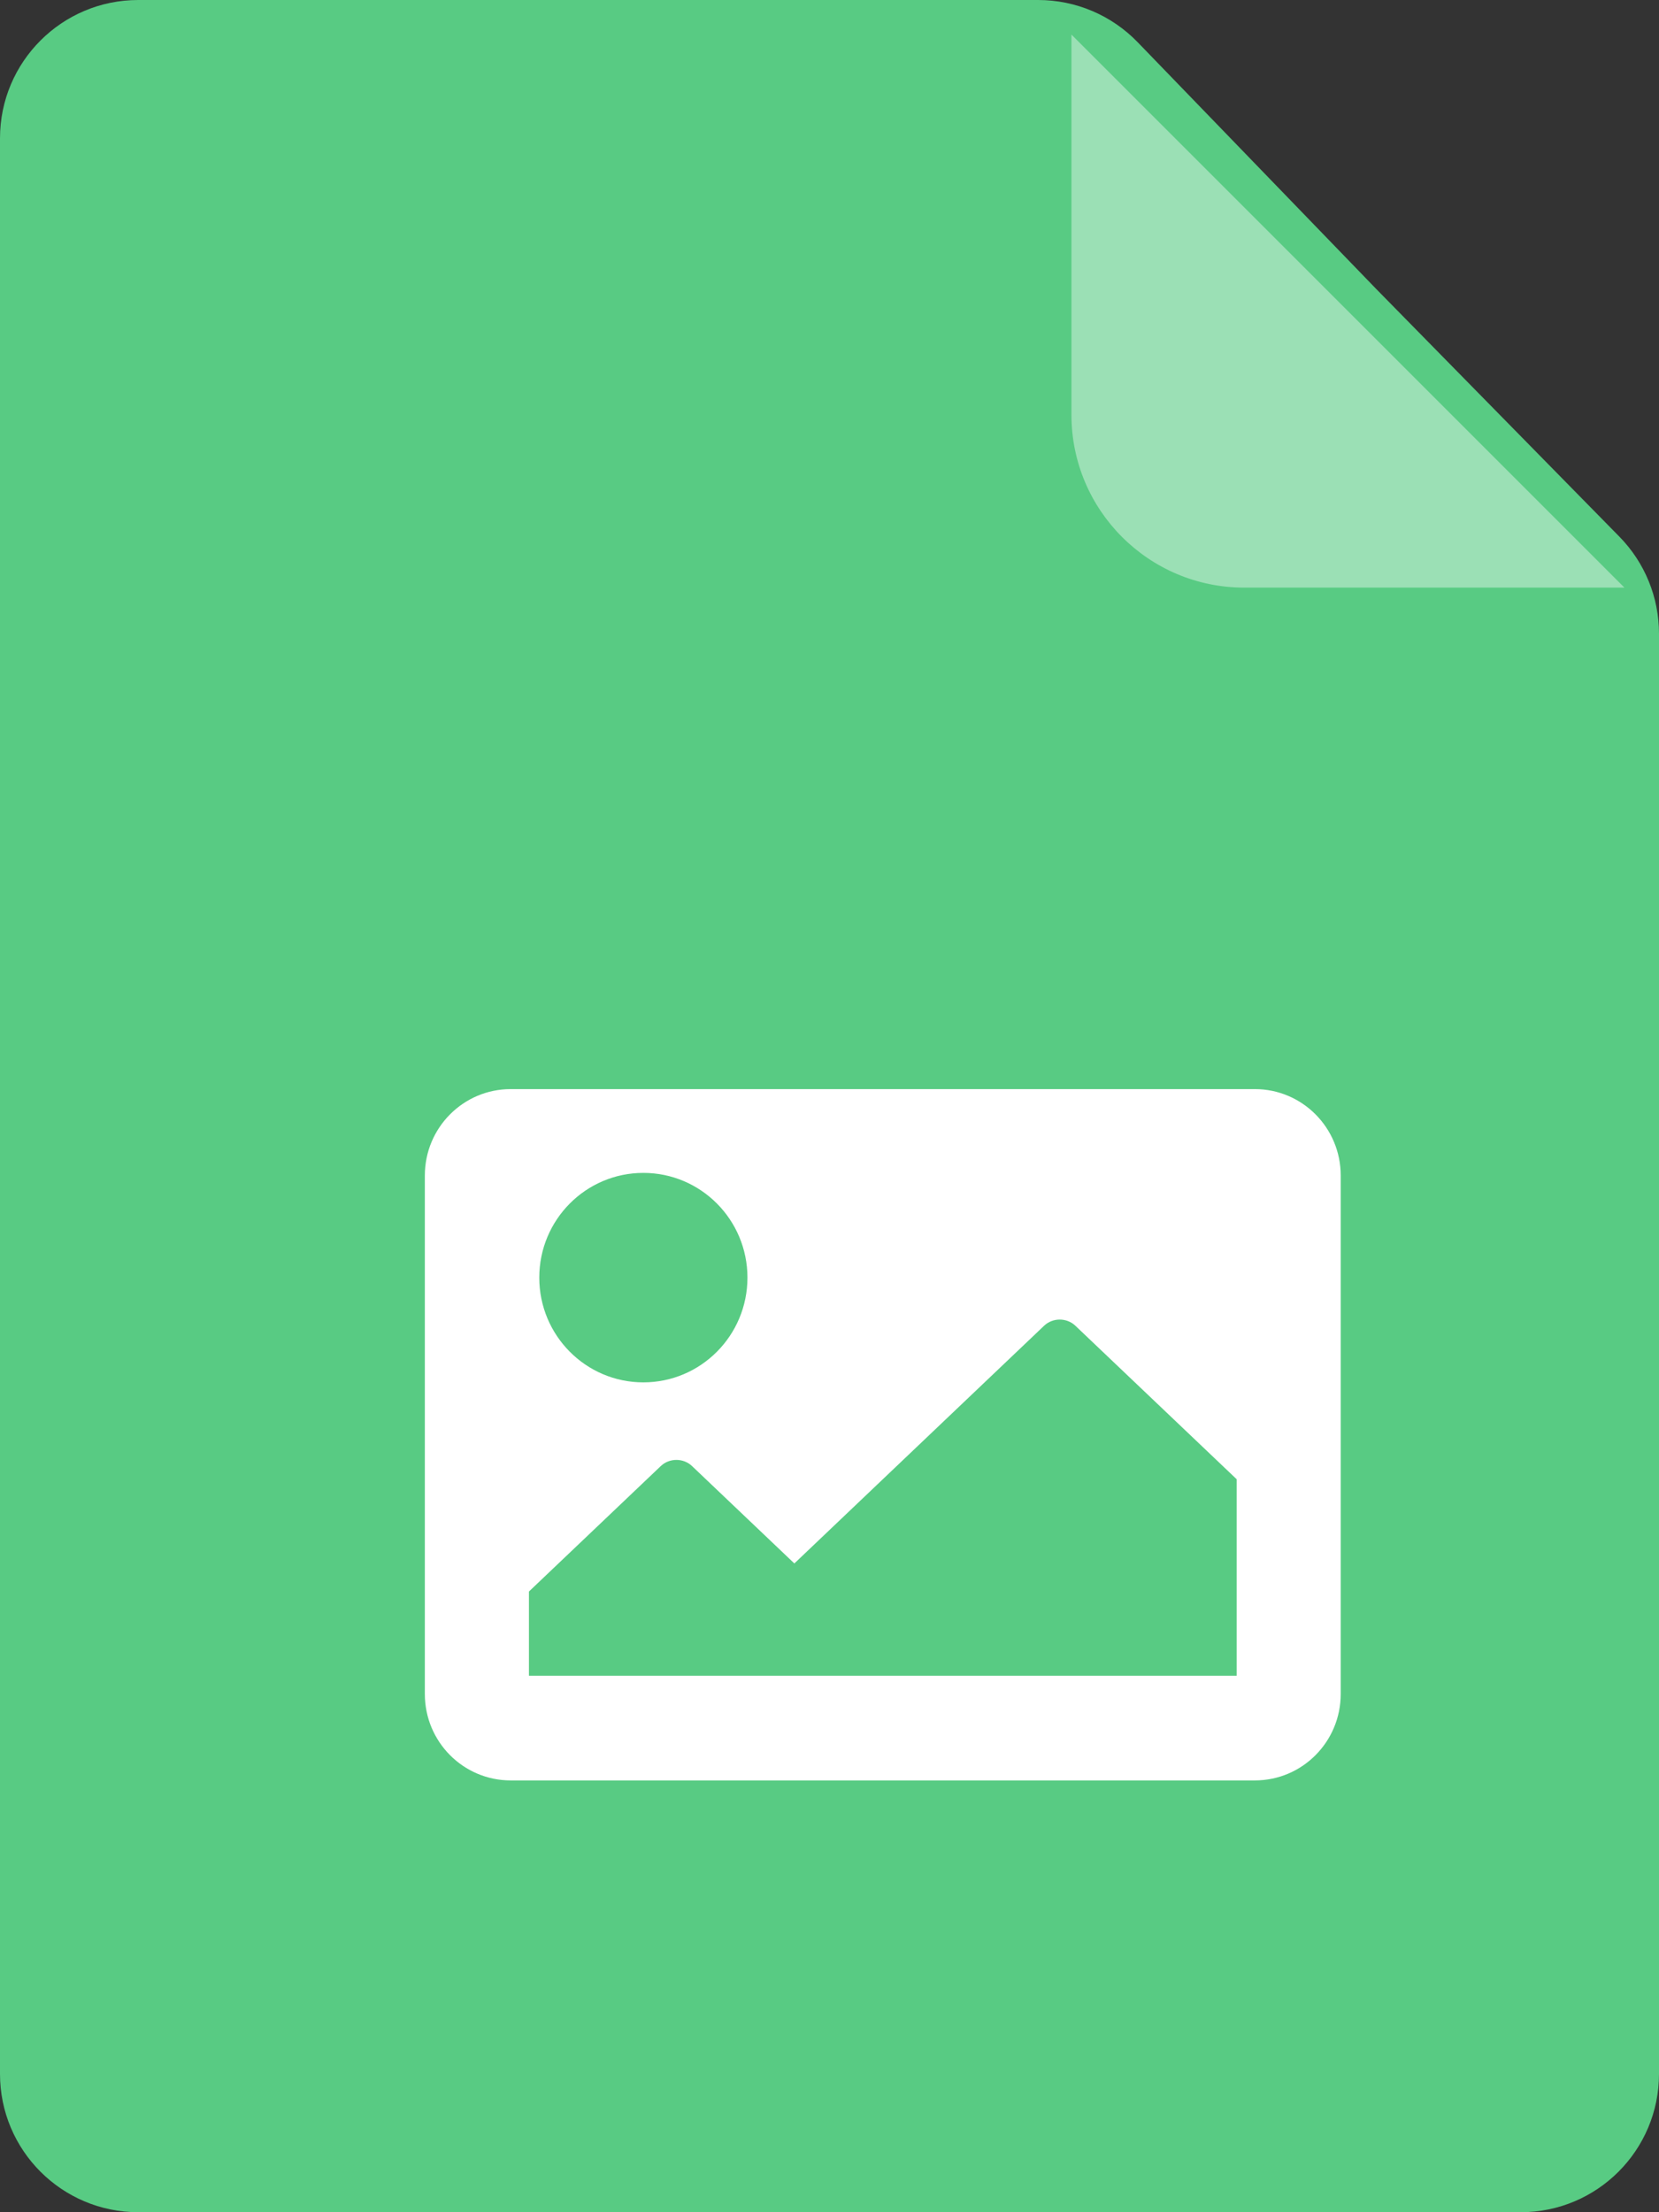
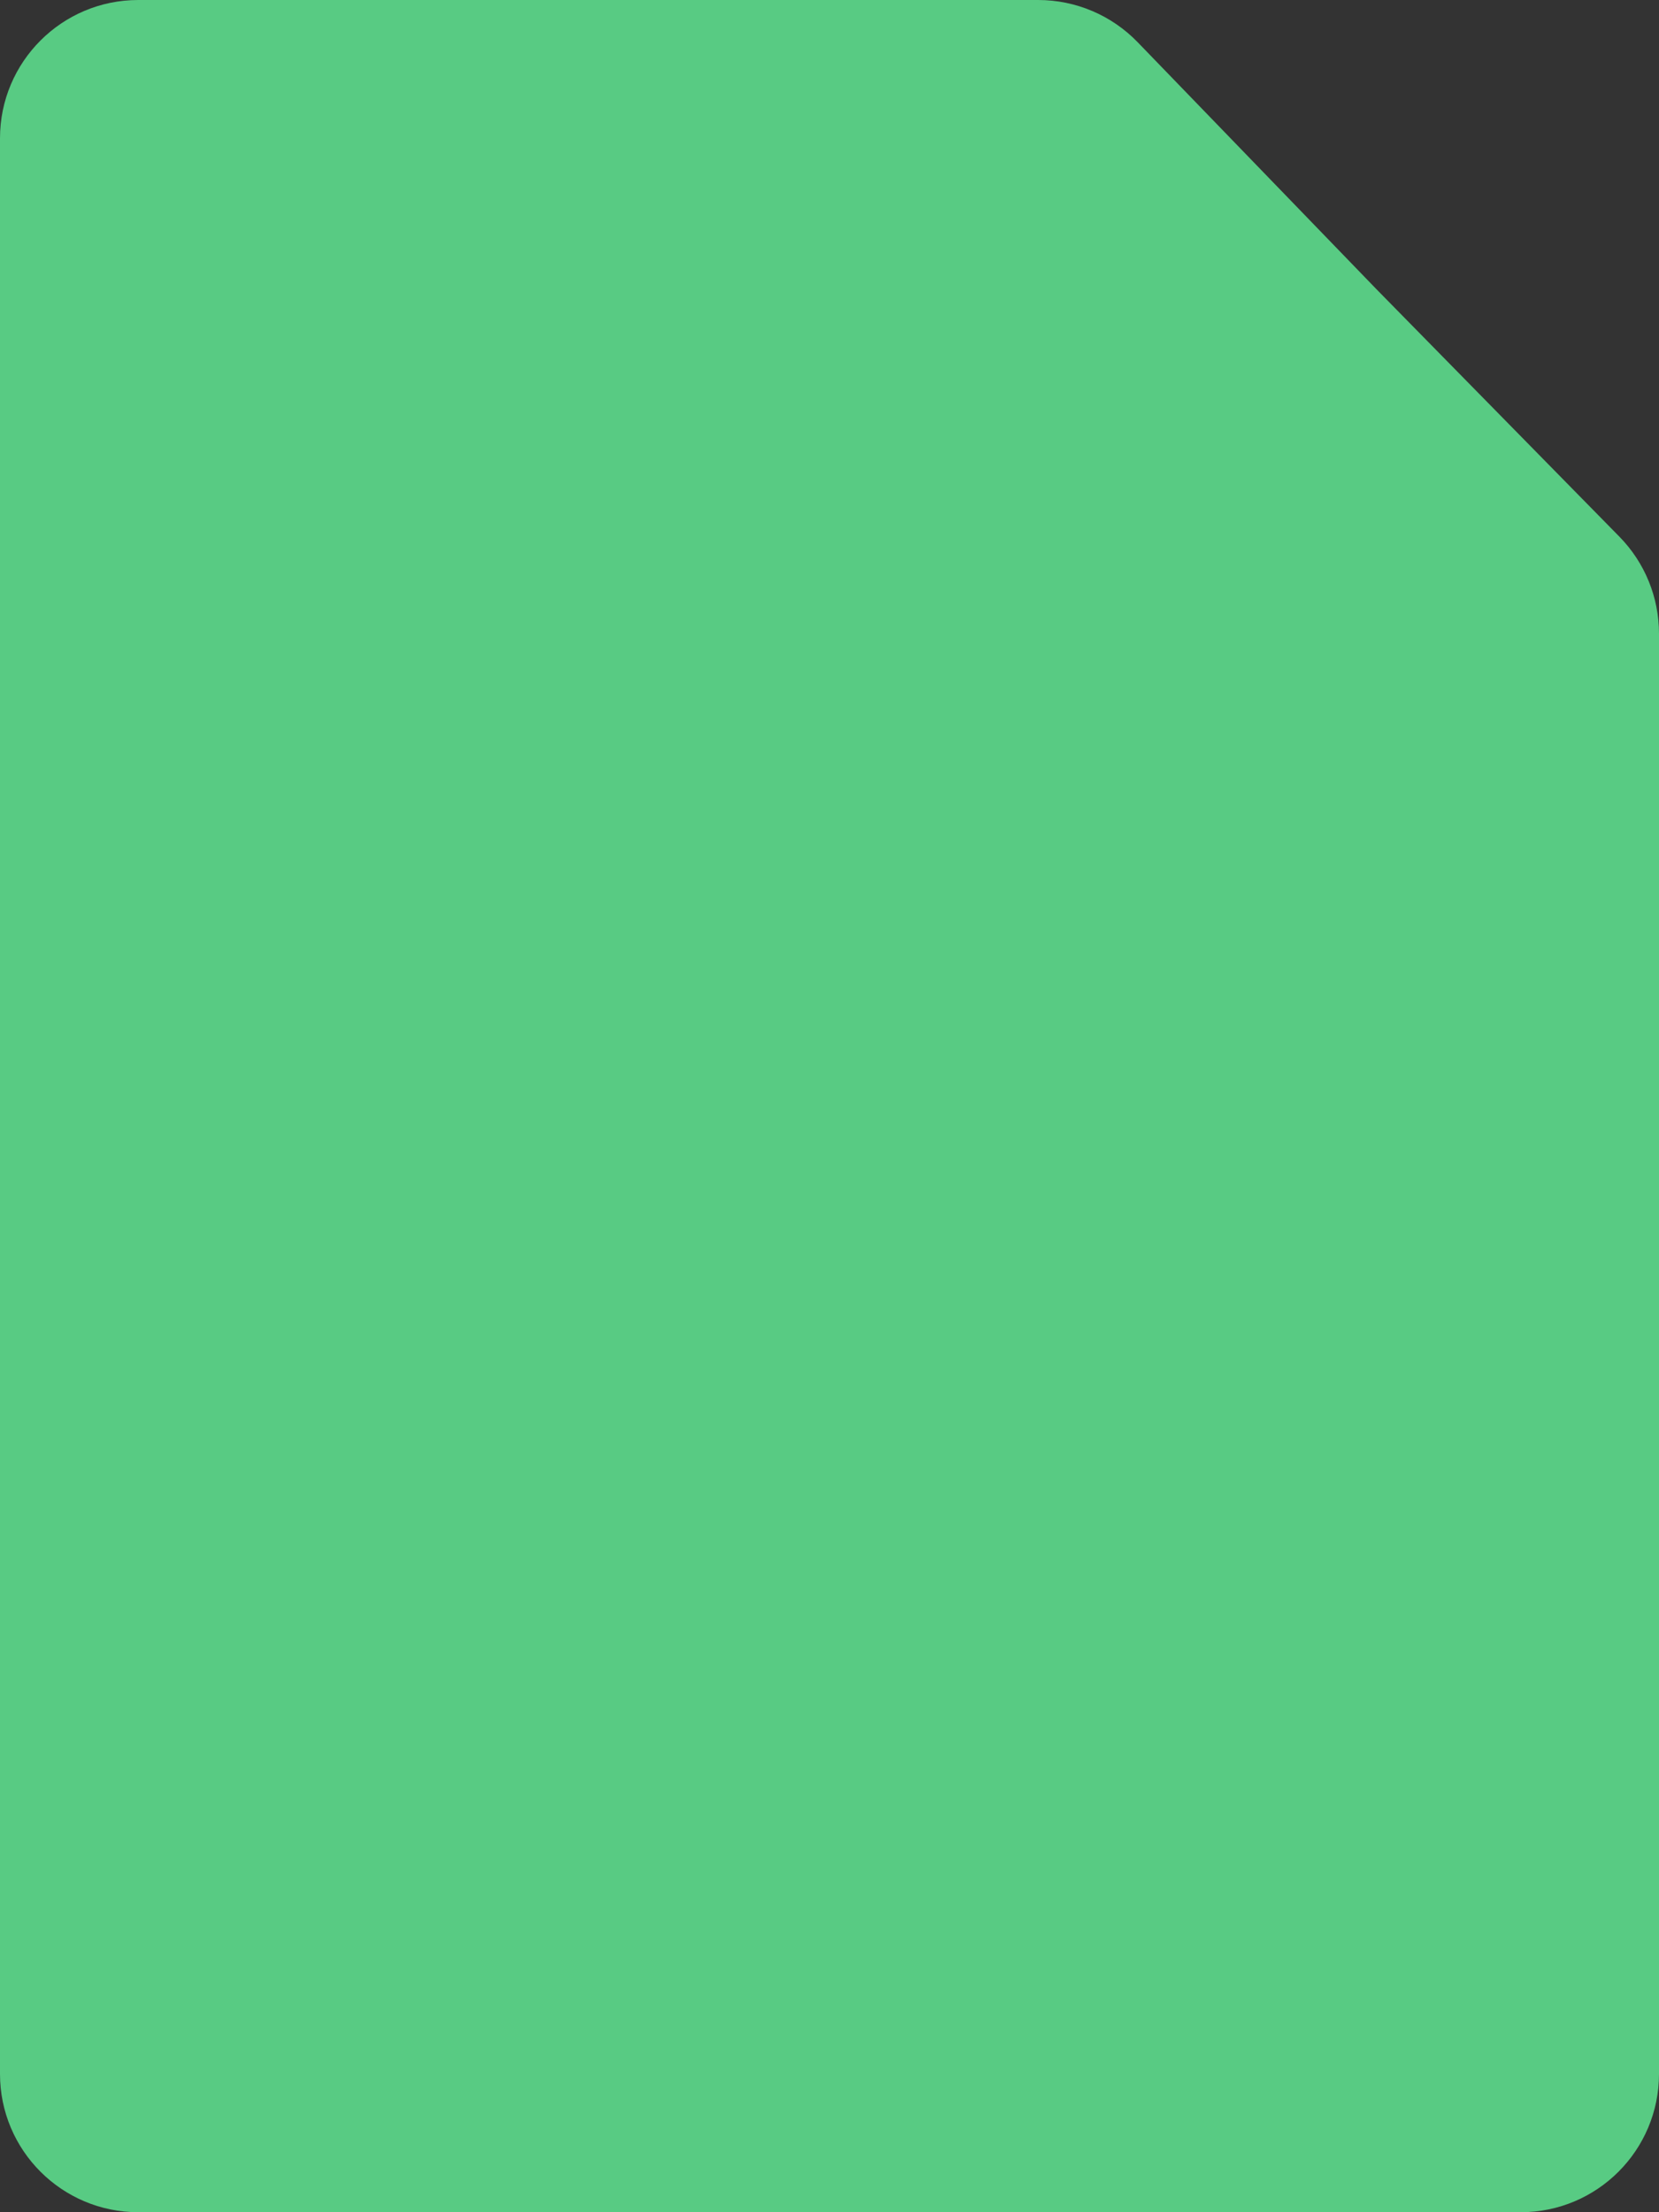
<svg xmlns="http://www.w3.org/2000/svg" width="48" height="64" viewBox="0 0 48 64" fill="none">
  <rect x="0" y="0" width="48" height="64" fill="#333333" stroke="none" />
  <g id="filetype=image">
    <g id="icon">
      <path id="Rectangle" fill-rule="evenodd" clip-rule="evenodd" d="M0 4C0 1.791 1.791 0 4 0H30.038C31.122 0 32.16 0.44 32.914 1.219L39.822 8.364L46.855 15.527C47.589 16.275 48 17.281 48 18.329V60C48 62.209 46.209 64 44 64H4C1.791 64 0 62.209 0 60V4Z" fill="#58CB83" />
-       <path id="corner" fill-rule="evenodd" clip-rule="evenodd" d="M31 1L39 9L47 17H36C33.239 17 31 14.761 31 12V1Z" fill="white" fill-opacity="0.4" />
-       <path id="Shape" fill-rule="evenodd" clip-rule="evenodd" d="M36.307 51.508H14.776C13.404 51.508 12.292 50.389 12.292 49.008V34.008C12.292 32.627 13.404 31.508 14.776 31.508H36.307C37.679 31.508 38.791 32.627 38.791 34.008V49.008C38.791 50.389 37.679 51.508 36.307 51.508ZM18.614 33.932C16.951 33.932 15.603 35.288 15.603 36.962C15.603 38.636 16.951 39.992 18.614 39.992C20.277 39.992 21.626 38.636 21.626 36.962C21.626 35.288 20.277 33.932 18.614 33.932ZM35.781 48.479H15.304V46.043L19.118 42.414C19.368 42.176 19.773 42.176 20.023 42.414L22.983 45.231L30.209 38.354C30.459 38.116 30.864 38.116 31.114 38.354L35.781 42.795V48.479Z" fill="white" />
    </g>
  </g>
</svg>